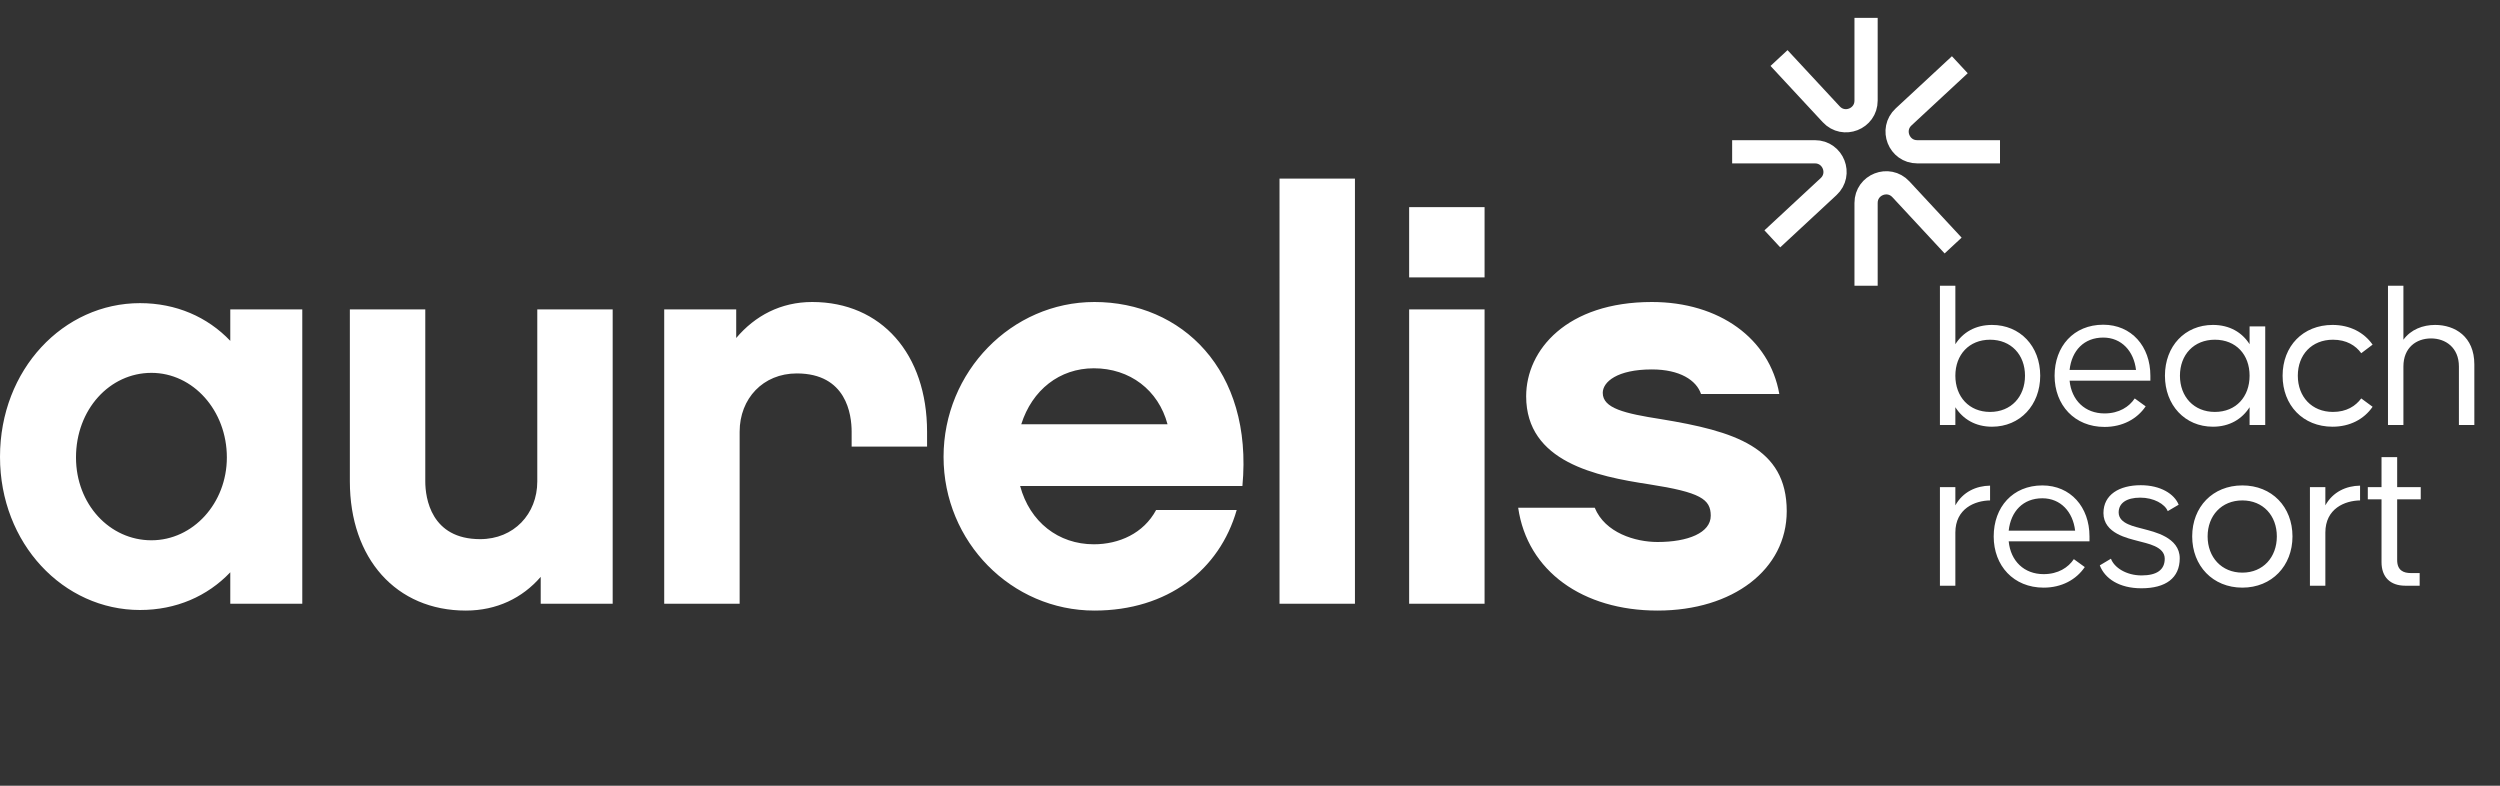
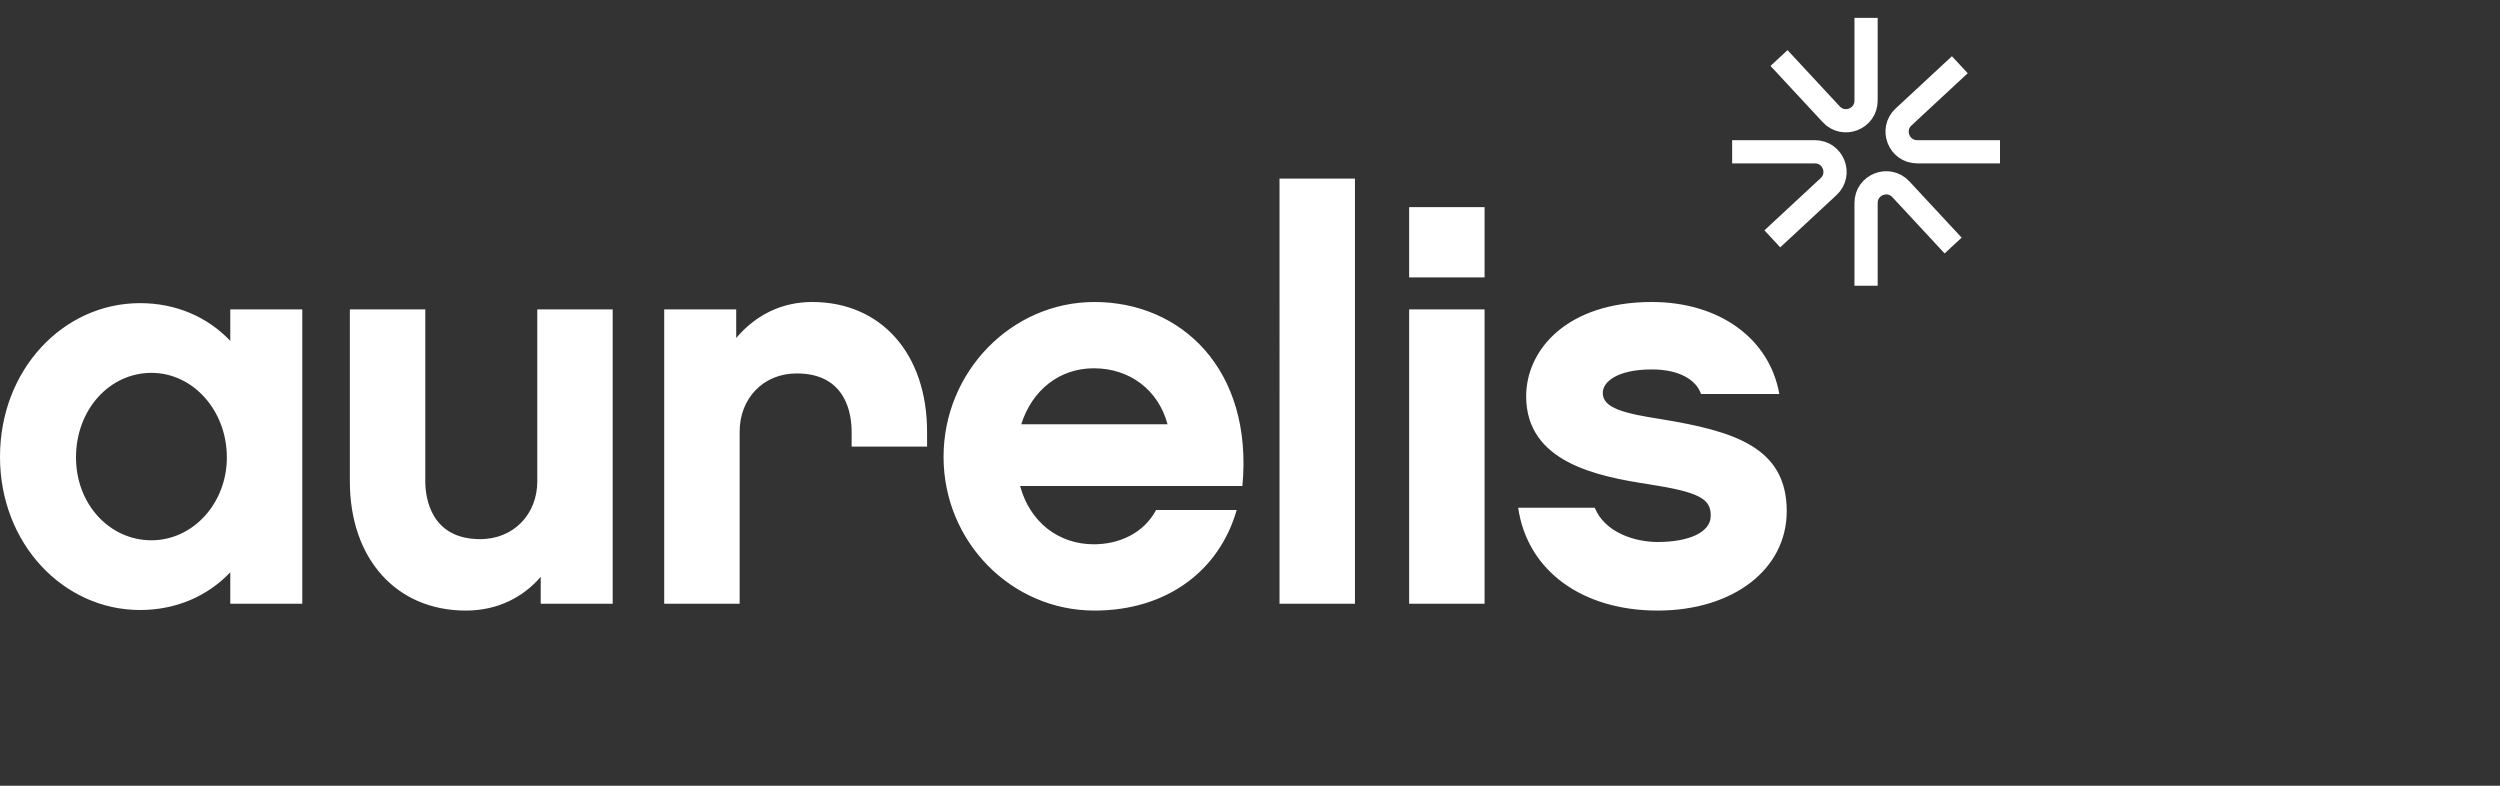
<svg xmlns="http://www.w3.org/2000/svg" width="140" height="44" fill="none">
  <rect width="100%" height="100%" fill="#333333" stroke="none" />
  <path fill="#fff" d="M16.928 17.328v16.48h-4.032v-1.76c-1.28 1.344-3.04 2.112-5.056 2.112-4.288 0-7.84-3.712-7.84-8.576 0-4.896 3.552-8.608 7.84-8.608 2.016 0 3.776.768 5.056 2.112v-1.76h4.032Zm-4.224 8.288c0-2.624-1.888-4.736-4.224-4.736-2.336 0-4.224 2.048-4.224 4.736 0 2.624 1.888 4.64 4.224 4.64 2.336 0 4.224-2.08 4.224-4.64Zm21.606-8.288v16.48h-4.03v-1.504c-1.024 1.184-2.464 1.888-4.192 1.888-3.904 0-6.496-2.912-6.496-7.232v-9.632h4.224v9.632c0 .928.32 3.232 3.072 3.232 1.888 0 3.2-1.408 3.2-3.232v-9.632h4.224Zm17.606 6.848v.832h-4.224v-.832c0-.96-.288-3.264-3.072-3.264-1.888 0-3.2 1.408-3.2 3.264v9.632h-4.224v-16.48h4.032v1.6c1.056-1.248 2.496-2.016 4.256-2.016 3.872 0 6.432 2.912 6.432 7.264Zm17.659 3.04H57.127c.544 2.016 2.144 3.264 4.128 3.264 1.408 0 2.784-.608 3.488-1.92h4.512c-.96 3.36-3.872 5.632-7.968 5.632-4.64 0-8.448-3.84-8.448-8.608 0-4.768 3.808-8.672 8.448-8.672 4.864 0 8.896 3.776 8.288 10.304ZM57.19 23.76h8.192c-.512-1.92-2.112-3.136-4.128-3.136-1.92 0-3.456 1.216-4.064 3.136ZM75.877 10v23.808h-4.224V10h4.224Zm7.259 1.6v3.936h-4.224V11.6h4.224Zm0 5.728v16.48h-4.224v-16.48h4.224Zm16.921 11.296c0 3.264-3.008 5.568-7.231 5.568-4.192 0-7.296-2.208-7.808-5.76h4.287c.576 1.408 2.272 1.92 3.52 1.92 1.697 0 2.977-.512 2.977-1.472 0-.928-.577-1.312-3.457-1.76-2.944-.448-6.88-1.248-6.88-4.928 0-2.592 2.272-5.28 7.04-5.28 3.776 0 6.593 2.048 7.136 5.152h-4.384c-.256-.768-1.184-1.376-2.752-1.376-1.951 0-2.751.704-2.751 1.312 0 .864 1.215 1.152 3.263 1.472 4.097.672 7.04 1.568 7.04 5.152Z" />
  <path stroke="#fff" stroke-width="1.3" d="M104.5 1v4.635c0 1.023-1.254 1.515-1.949.766L99.625 3.25M112 8.5h-4.635c-1.023 0-1.515-1.254-.766-1.95l3.151-2.925M104.5 16v-4.635c0-1.023 1.254-1.515 1.949-.766l2.926 3.151M97 8.5h4.635c1.023 0 1.515 1.254.766 1.95l-3.151 2.925" />
-   <path fill="#fff" d="M111.552 18.196c1.572 0 2.7 1.188 2.7 2.844 0 1.644-1.128 2.856-2.7 2.856-.936 0-1.632-.432-2.052-1.092v.996h-.864V16h.864v3.276c.42-.66 1.116-1.08 2.052-1.08Zm-.108 4.872c1.176 0 1.956-.852 1.956-2.028 0-1.176-.78-2.016-1.956-2.016s-1.944.84-1.944 2.016c0 1.176.768 2.028 1.944 2.028Zm6.337-4.884c1.584 0 2.64 1.212 2.64 2.856v.276h-4.524c.108 1.104.864 1.836 1.956 1.836.816 0 1.38-.372 1.692-.84l.612.444c-.48.708-1.296 1.152-2.304 1.152-1.68 0-2.796-1.224-2.796-2.868s1.068-2.856 2.724-2.856Zm0 .72c-1.08 0-1.764.732-1.884 1.812h3.72c-.12-1.044-.804-1.812-1.836-1.812Zm8.196-.624h.876v5.52h-.876v-.996c-.42.66-1.116 1.092-2.052 1.092-1.572 0-2.688-1.212-2.688-2.856 0-1.656 1.116-2.844 2.688-2.844.936 0 1.632.42 2.052 1.08v-.996Zm-1.944 4.788c1.188 0 1.944-.852 1.944-2.028 0-1.176-.756-2.016-1.944-2.016-1.176 0-1.956.84-1.956 2.016 0 1.176.78 2.028 1.956 2.028Zm8.197-3.288c-.312-.432-.828-.756-1.584-.756-1.188 0-1.968.84-1.968 2.016 0 1.176.78 2.028 1.968 2.028.756 0 1.26-.324 1.584-.756l.636.468c-.48.696-1.272 1.116-2.244 1.116-1.656 0-2.796-1.2-2.796-2.856s1.14-2.844 2.796-2.844c.972 0 1.764.42 2.244 1.104l-.636.48Zm4.137-1.584c1.104 0 2.196.648 2.196 2.208V23.8h-.864v-3.276c0-1.056-.744-1.572-1.56-1.572-.828 0-1.548.516-1.548 1.572V23.8h-.864V16h.864v3.024c.42-.576 1.092-.828 1.776-.828ZM109.5 28.3c.42-.756 1.164-1.092 1.944-1.104v.828c-.852.012-1.944.456-1.944 1.8V32.8h-.864v-5.52h.864v1.02Zm4.871-1.116c1.584 0 2.64 1.212 2.64 2.856v.276h-4.524c.108 1.104.864 1.836 1.956 1.836.816 0 1.38-.372 1.692-.84l.612.444c-.48.708-1.296 1.152-2.304 1.152-1.68 0-2.796-1.224-2.796-2.868s1.068-2.856 2.724-2.856Zm0 .72c-1.08 0-1.764.732-1.884 1.812h3.72c-.12-1.044-.804-1.812-1.836-1.812Zm3.218 3.756.624-.372c.18.492.852.936 1.716.936.852 0 1.296-.312 1.296-.936 0-.696-.996-.852-1.512-.996-.516-.144-1.92-.408-1.92-1.56 0-1.032.888-1.56 2.088-1.56 1.116 0 1.884.492 2.124 1.092l-.612.36c-.156-.396-.78-.756-1.536-.756-.78 0-1.212.312-1.212.828 0 .648.912.792 1.428.936.516.144 1.992.444 1.992 1.632 0 1.104-.78 1.68-2.148 1.68-1.248 0-2.052-.552-2.328-1.284Zm7.982 1.248c-1.656 0-2.808-1.224-2.808-2.868 0-1.656 1.152-2.856 2.808-2.856s2.808 1.2 2.808 2.856c0 1.644-1.152 2.868-2.808 2.868Zm0-.84c1.164 0 1.932-.864 1.932-2.028 0-1.164-.768-2.016-1.932-2.016s-1.944.852-1.944 2.016c0 1.164.78 2.028 1.944 2.028Zm4.649-3.768c.42-.756 1.164-1.092 1.944-1.104v.828c-.852.012-1.944.456-1.944 1.8V32.8h-.864v-5.52h.864v1.02Zm5.341-.336h-1.32v3.396c0 .588.36.732.768.732h.492v.708h-.804c-.84 0-1.332-.48-1.332-1.32v-3.516h-.768v-.684h.768V25.6h.876v1.68h1.32v.684Z" />
</svg>